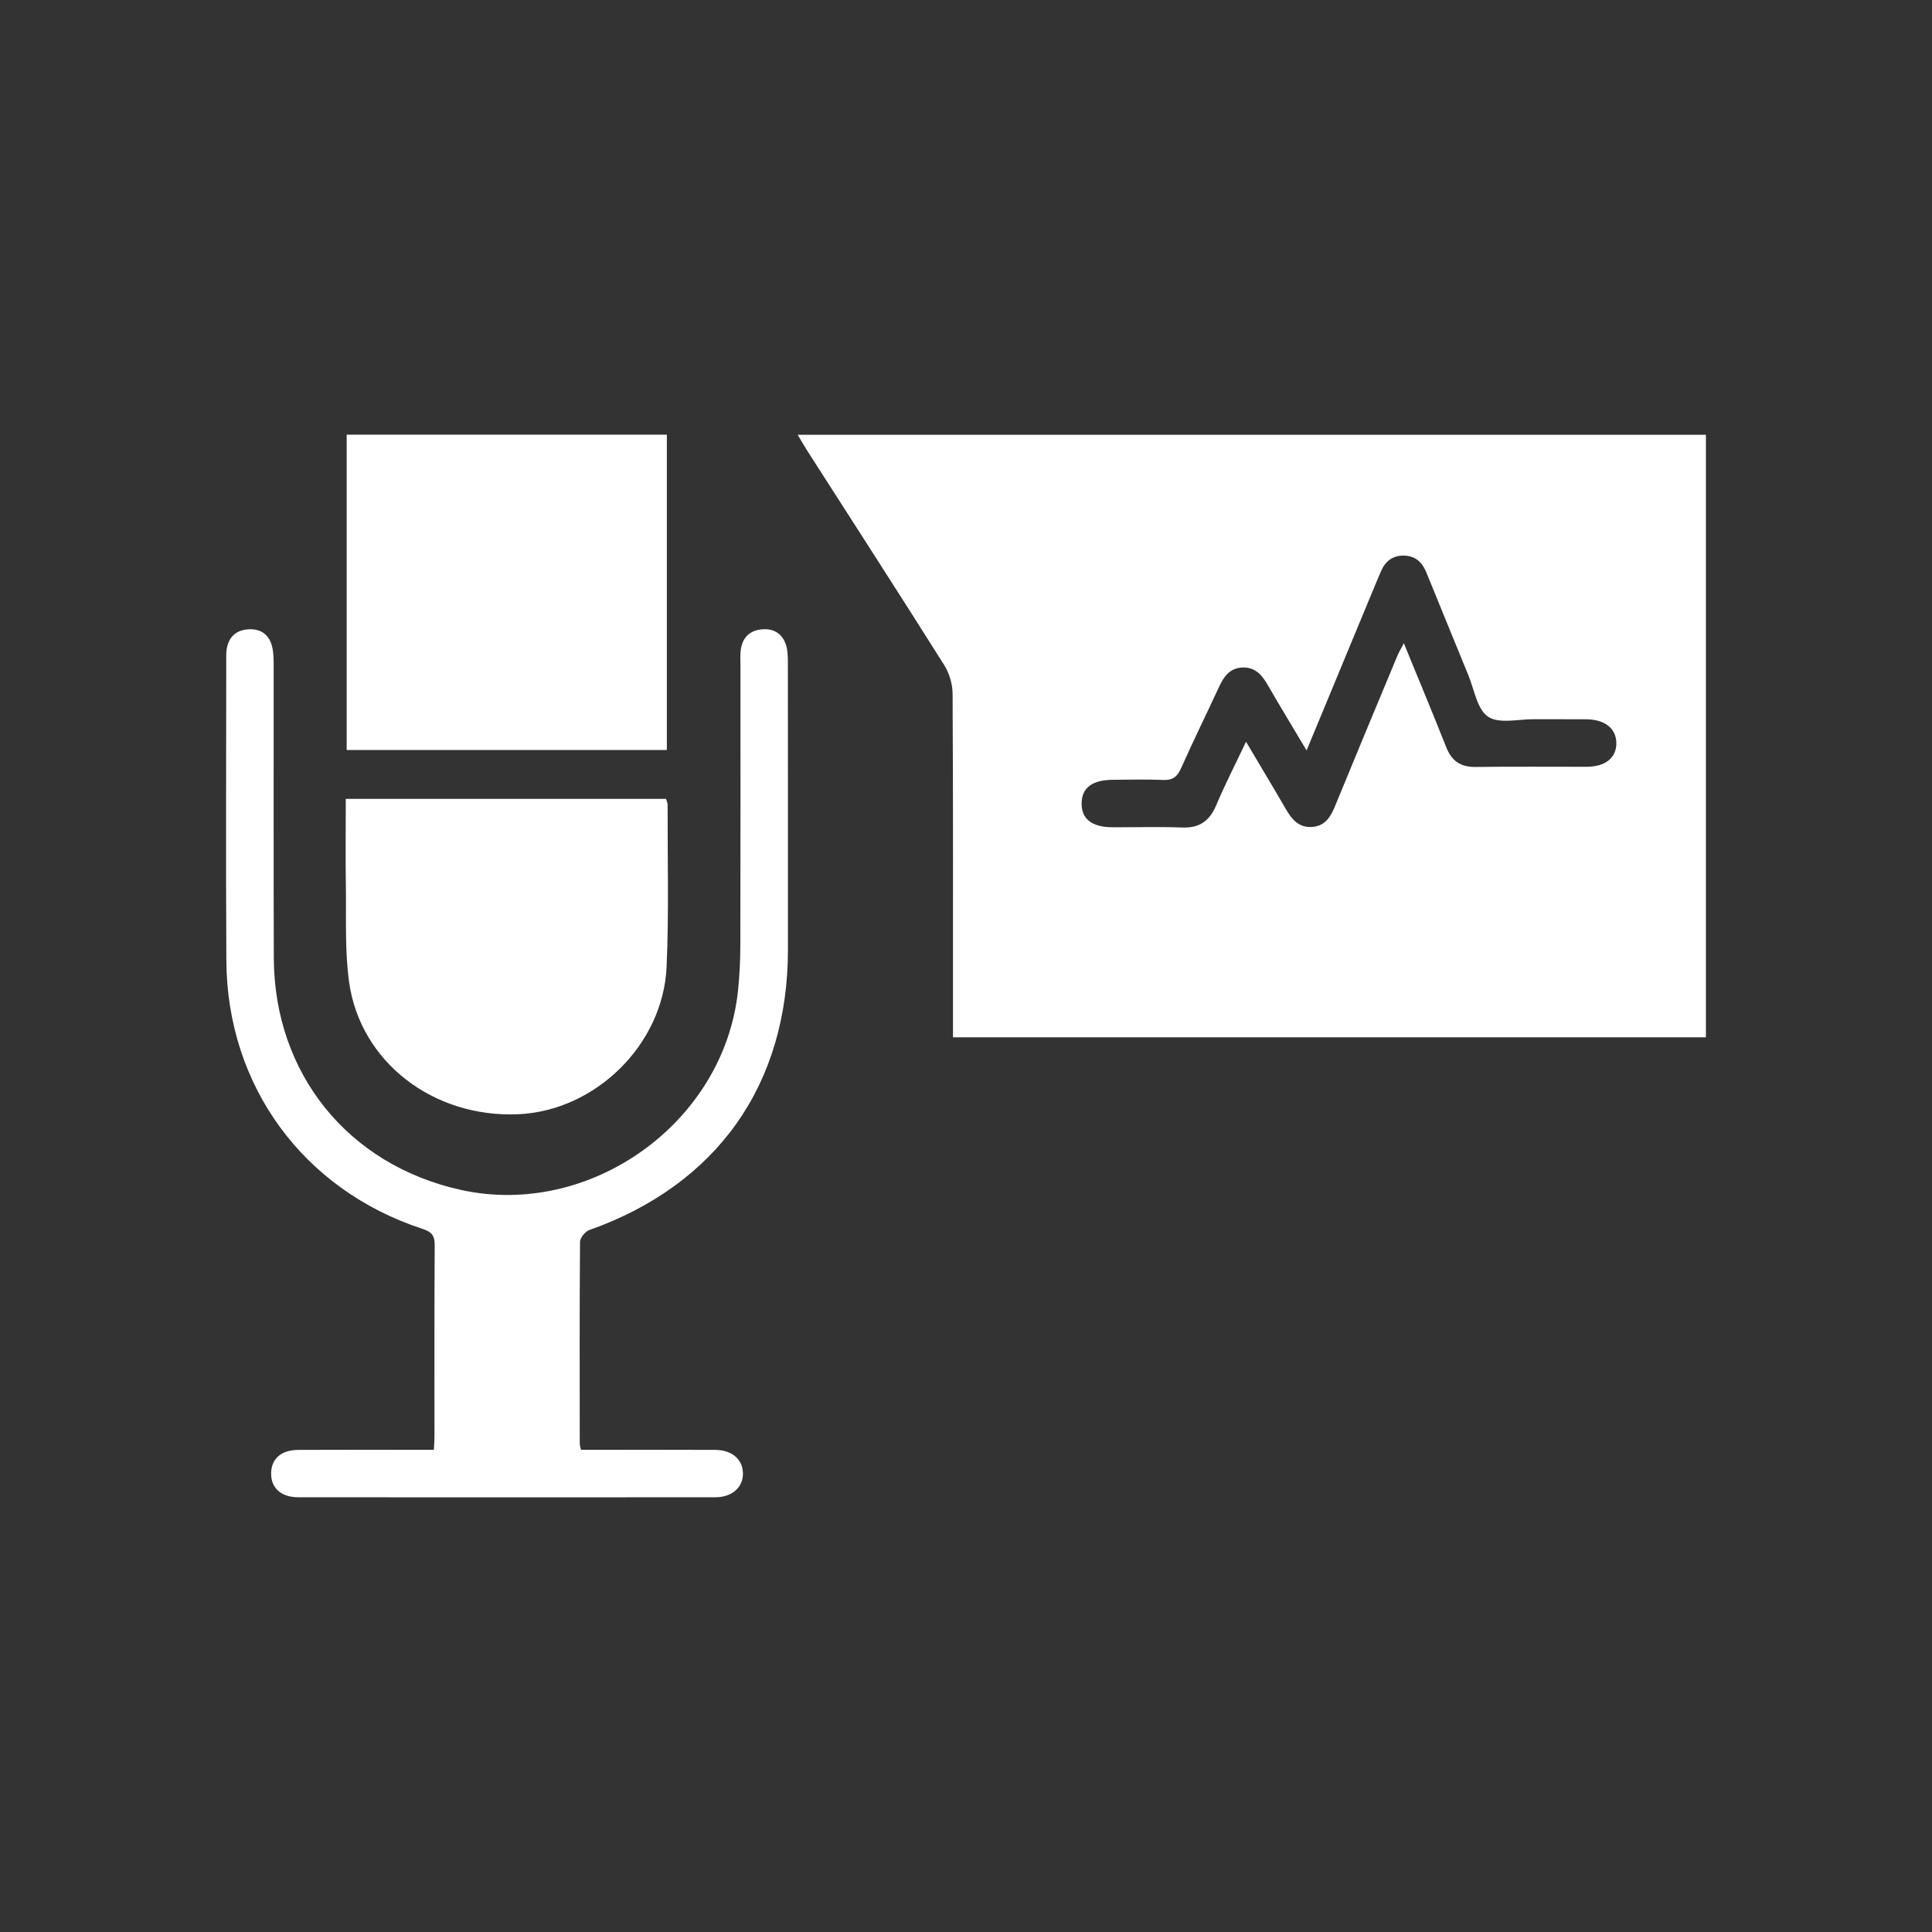
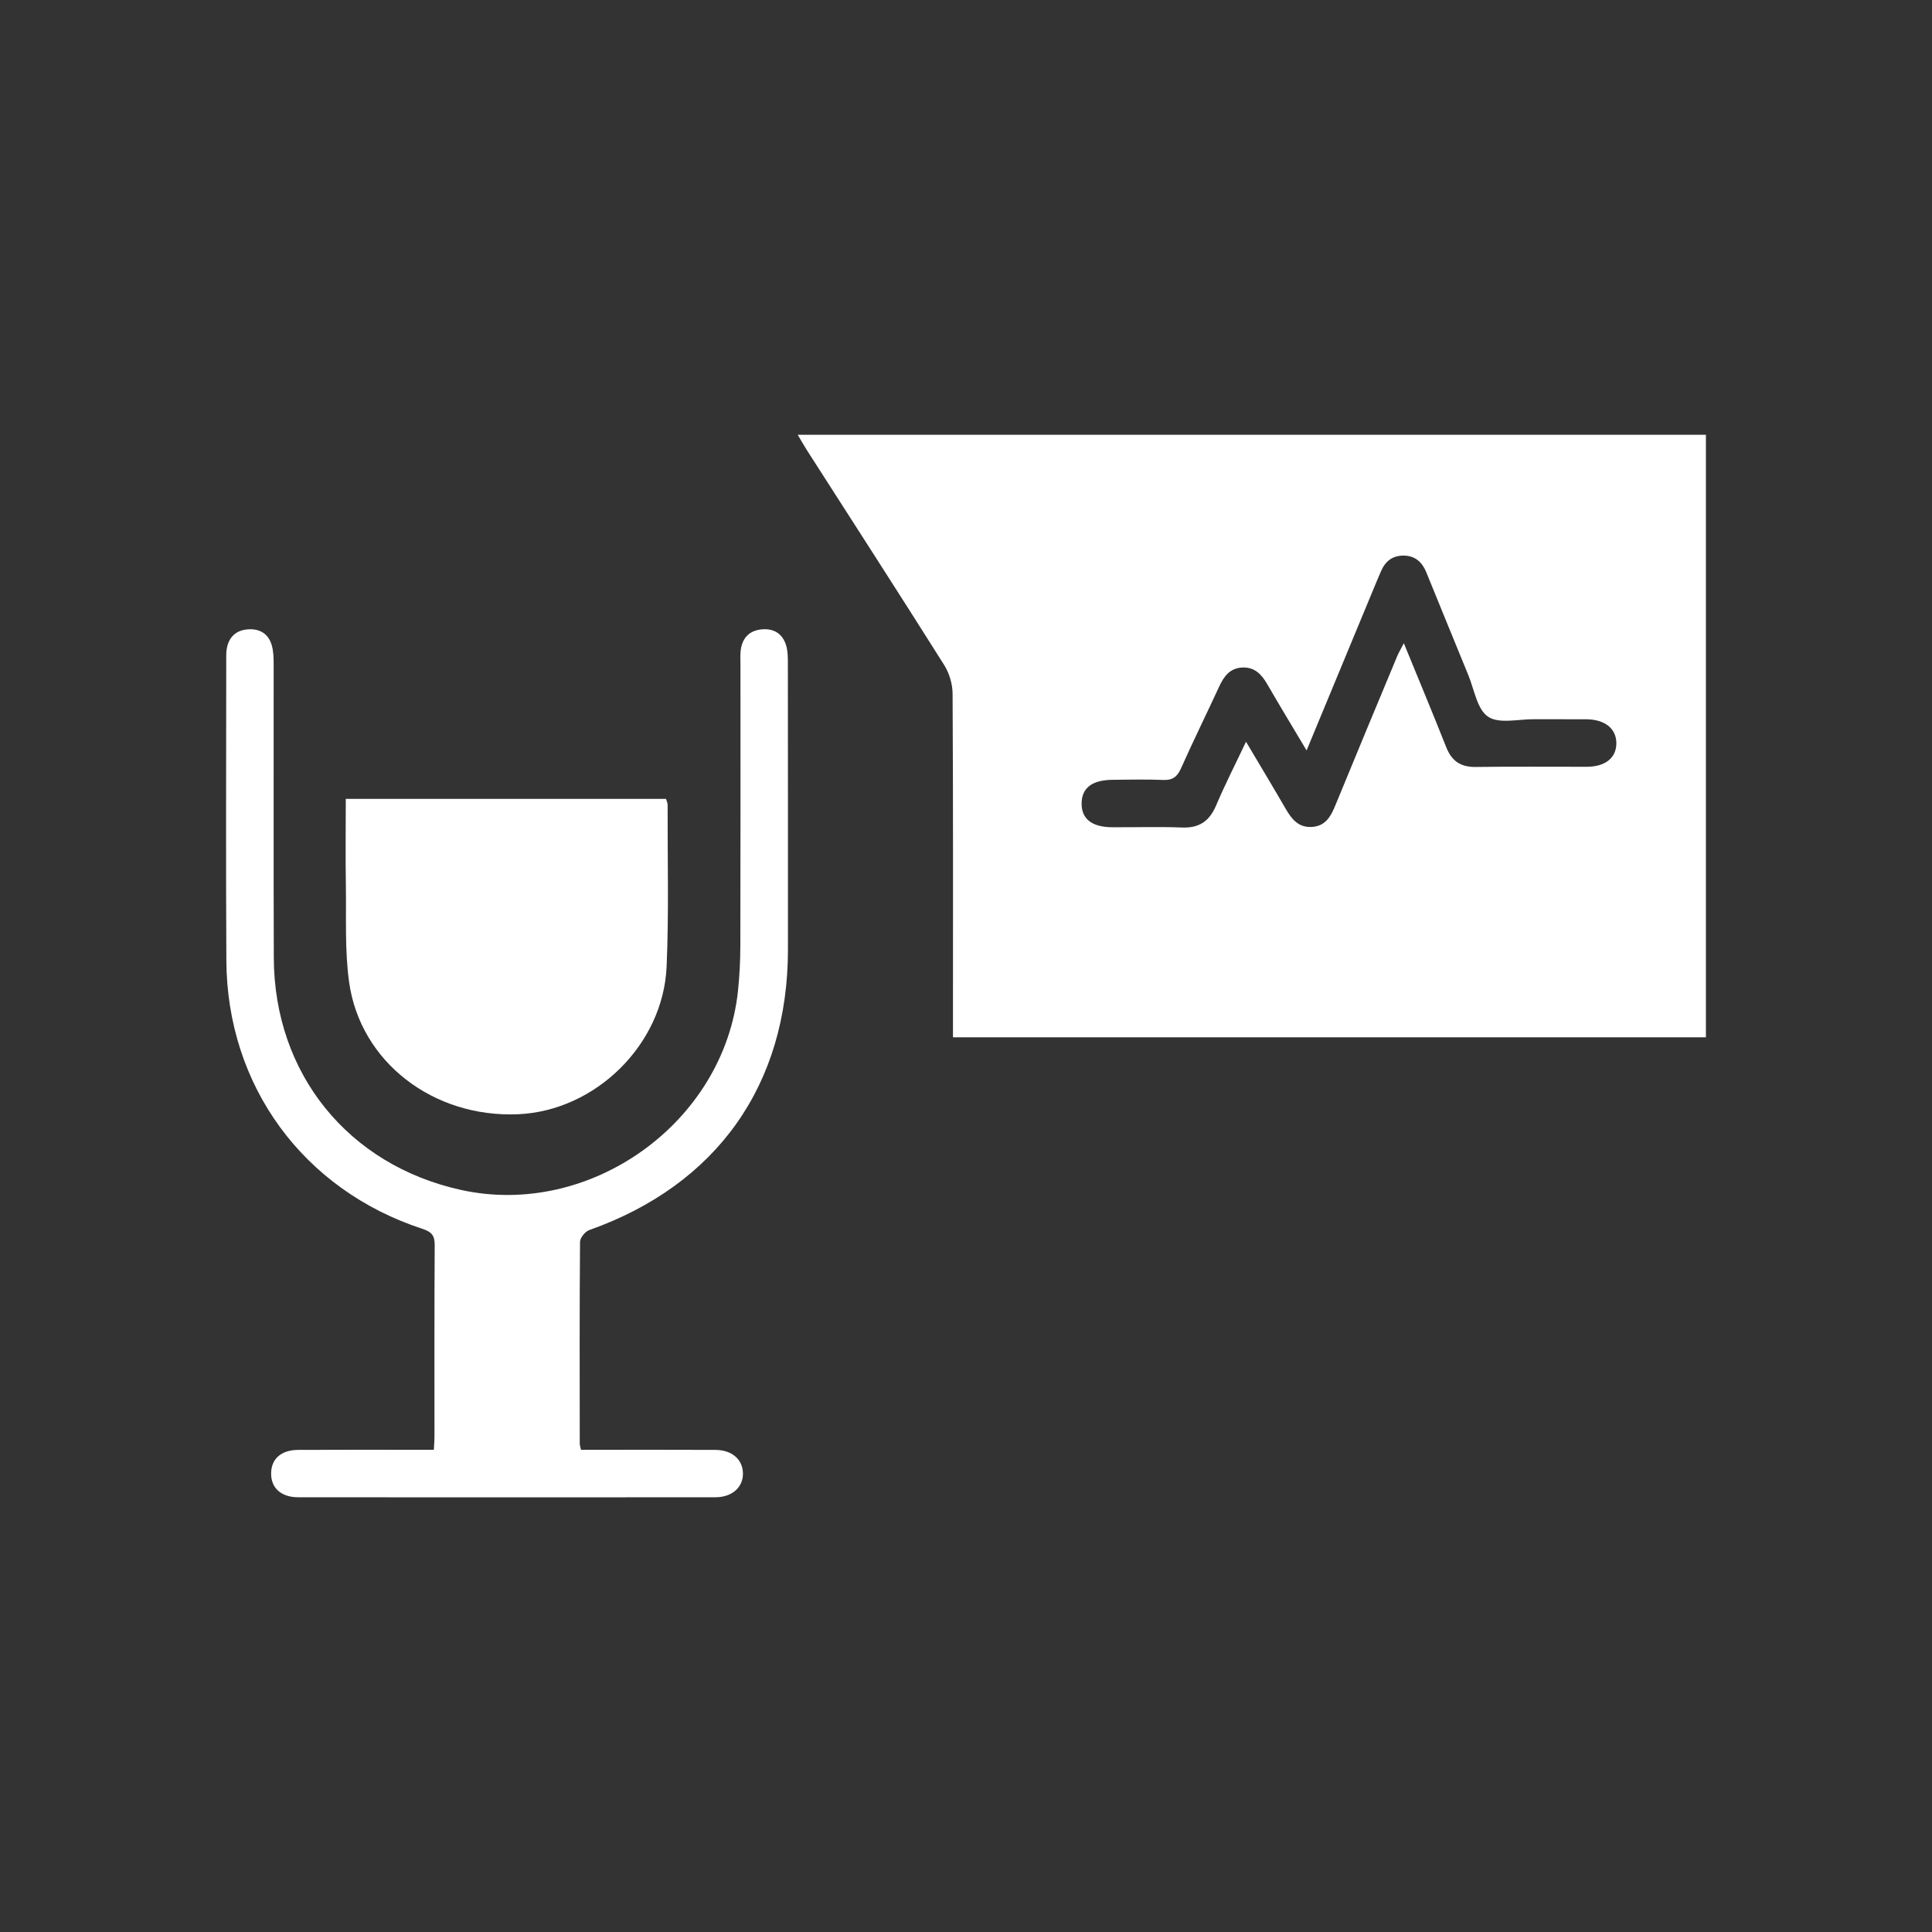
<svg xmlns="http://www.w3.org/2000/svg" id="Layer_1" data-name="Layer 1" viewBox="0 0 500 500">
  <rect x="0" y="0" width="500" height="500" fill="#333333" stroke="none" />
  <defs>
    <style> .cls-1 { fill: #fff; stroke-width: 0px; } </style>
  </defs>
  <path class="cls-1" d="M441.5,268.45h-194.87c0-1.74,0-3.25,0-4.76,0-28.06.06-56.12-.1-84.18-.01-2.5-.86-5.32-2.2-7.44-11.74-18.63-23.69-37.12-35.57-55.67-.74-1.16-1.4-2.36-2.31-3.88h235.04v155.94ZM338.15,194.22c-3.66-6.15-6.98-11.6-10.17-17.13-1.51-2.62-3.36-4.55-6.62-4.33-3.09.21-4.62,2.3-5.82,4.89-3.27,7.08-6.72,14.08-9.9,21.2-.97,2.18-2.16,3.1-4.58,3-4.35-.18-8.7-.08-13.06-.04-5.35.04-8.03,2.08-8.08,6.08-.05,4.02,2.64,6.17,7.91,6.2,6.02.04,12.04-.17,18.05.07,4.49.18,7.13-1.65,8.86-5.73,2.27-5.37,4.94-10.57,7.73-16.47,3.66,6.18,7.01,11.73,10.25,17.33,1.55,2.68,3.3,4.93,6.79,4.72,3.52-.21,4.89-2.69,6.07-5.57,5.29-12.89,10.65-25.75,16.01-38.61.41-.97.96-1.89,1.72-3.37,3.86,9.43,7.5,18.15,10.98,26.93,1.41,3.56,3.72,5.15,7.6,5.1,9.6-.14,19.2-.03,28.8-.05,4.81-.01,7.67-2.36,7.62-6.17-.05-3.74-2.98-6.08-7.77-6.12-4.48-.04-8.96.02-13.44-.02-4.08-.04-9.12,1.27-11.98-.64-2.85-1.91-3.58-7.05-5.14-10.82-3.66-8.86-7.24-17.75-10.88-26.62-1.06-2.57-2.87-4.23-5.8-4.26-2.9-.04-4.8,1.46-5.91,4.07-.4.94-.81,1.88-1.2,2.82-5.92,14.28-11.84,28.56-18.05,43.54Z" />
  <path class="cls-1" d="M112.28,375.21c.07-1.37.16-2.36.16-3.35,0-16.53-.04-33.05.06-49.58.02-2.46-.72-3.45-3.13-4.24-30.88-10.09-50.6-36.99-50.79-69.42-.15-26.01-.03-52.01-.03-78.02,0-.9-.03-1.81.13-2.68.52-3.03,2.36-4.79,5.41-5.04,3.03-.25,5.31,1.05,6.21,4.01.47,1.55.52,3.28.52,4.92.03,25.37-.05,50.73.04,76.1.11,29.96,19.22,53.58,48.39,60.03,33.49,7.41,68.07-17.34,71.73-51.41.42-3.94.61-7.92.62-11.88.06-24.21.03-48.42.03-72.64,0-1.28-.09-2.58.08-3.84.41-3.01,2.15-4.91,5.21-5.27,3.19-.37,5.56.98,6.52,4.1.44,1.43.46,3.02.46,4.54.03,24.72.02,49.45.02,74.17,0,35.03-18.38,60.91-51.42,72.63-1.06.38-2.38,2-2.39,3.05-.14,17.42-.09,34.84-.07,52.27,0,.36.15.73.32,1.55,1.31,0,2.68,0,4.04,0,10.25,0,20.49-.03,30.74.02,4.24.02,7,2.4,7.13,5.93.13,3.66-2.74,6.33-7.12,6.33-35.99.03-71.98.03-107.97,0-4.5,0-7.12-2.48-7.01-6.33.1-3.68,2.65-5.91,7.02-5.93,10.25-.05,20.49-.02,30.74-.02,1.37,0,2.75,0,4.35,0Z" />
-   <path class="cls-1" d="M89.72,112.49h82.86v81.61h-82.86v-81.61Z" />
  <path class="cls-1" d="M89.48,206.75h82.88c.17.58.42,1.05.42,1.51-.04,13.96.34,27.94-.26,41.88-.87,20.21-18.41,37.32-38.36,38.22-21.97.99-40.93-13.49-43.81-34.2-1.14-8.18-.71-16.6-.84-24.91-.12-7.4-.02-14.8-.02-22.5Z" />
</svg>